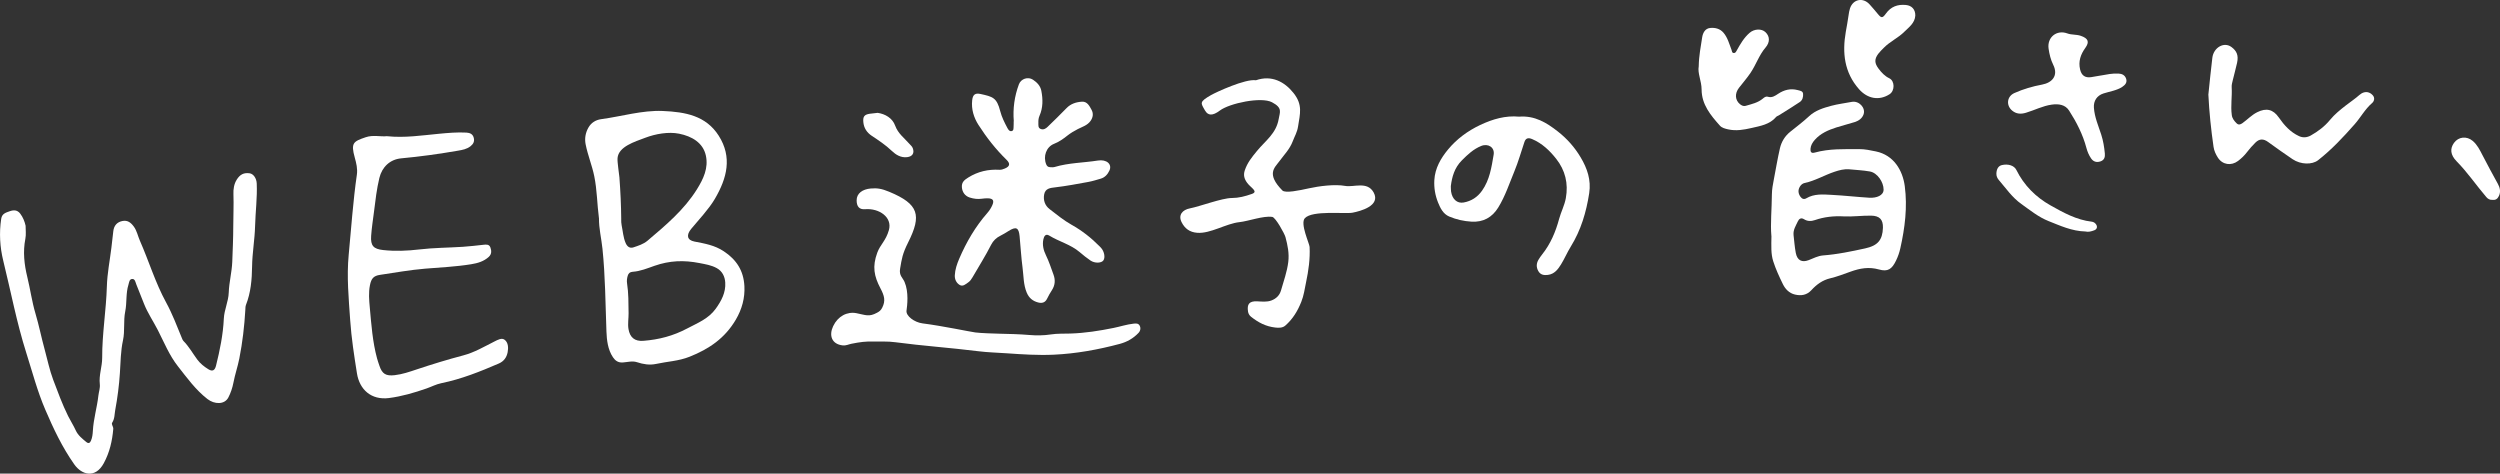
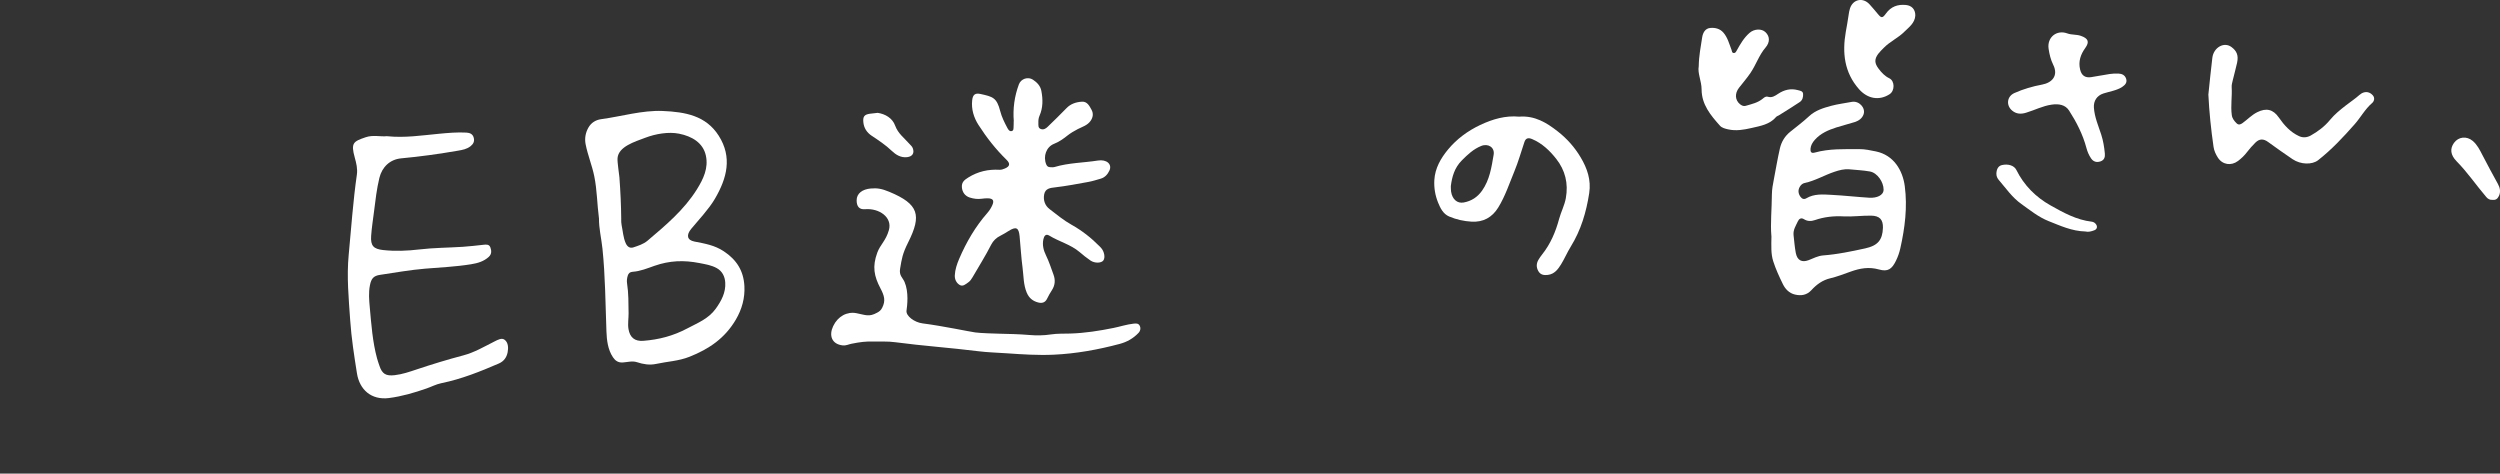
<svg xmlns="http://www.w3.org/2000/svg" id="_レイヤー_2" data-name="レイヤー 2" viewBox="0 0 1221.38 231.37">
  <rect x="0" y="0" width="1221.38" height="231.37" fill="#333333" stroke="none" />
  <defs>
    <style>
      .cls-1 {
        fill: #fff;
      }
    </style>
  </defs>
  <g id="_レイヤー_1-2" data-name="レイヤー 1">
    <g>
-       <path class="cls-1" d="m12.51,110.31c-.01,2.07.3,4.2-.12,6.37-1.25,6.32-.55,12.57.97,18.75,1.44,5.88,2.23,11.9,3.96,17.71,1.73,5.81,2.89,11.76,4.5,17.6,1.37,4.94,2.36,10.02,4.17,14.81,2.26,5.96,4.44,11.97,7.28,17.7,1.18,2.37,2.64,4.6,3.73,7.01,1.13,2.47,3.14,4.01,5.12,5.66,1.12.93,1.83.53,2.31-.59.67-1.54.85-3.2.94-4.86.31-5.81,2.05-11.4,2.69-17.16.21-1.87.92-3.72.7-5.64-.51-4.37,1.17-8.53,1.16-12.85-.05-11.7,1.95-23.27,2.29-34.95.18-6.27,1.44-12.51,2.2-18.76.33-2.72.63-5.43.94-8.15.31-2.73,1.81-4.47,4.47-4.99,2.43-.47,4,.67,5.45,2.59,1.62,2.14,2.03,4.67,3.06,7,4.41,10.01,7.54,20.55,12.82,30.2,3.06,5.6,5.31,11.59,7.73,17.48.19.45.37.96.7,1.3,2.71,2.73,4.55,6.09,6.81,9.14,1.44,1.94,3.35,3.46,5.4,4.72,2.02,1.25,3.16.6,3.75-1.76,1.88-7.57,3.45-15.15,3.81-23.01.19-4.25,2.25-8.32,2.4-12.68.17-5.07,1.53-10.06,1.72-15.05.22-5.78.48-11.59.49-17.4.01-5.22.27-10.43.08-15.66-.09-2.37.25-4.95,1.67-7.16,1.58-2.46,3.43-3.42,6.26-3.01,1.79.26,3.33,2.34,3.45,4.94.31,6.95-.62,13.86-.8,20.79-.17,6.63-1.38,13.16-1.47,19.81-.08,6.35-.61,12.72-2.99,18.76-.29.74-.26,1.62-.31,2.45-.46,7.95-1.37,15.83-2.92,23.67-.8,4.05-2.15,7.93-2.92,11.98-.47,2.45-1.34,4.99-2.47,7.15-1.82,3.5-6.74,3.43-10.23.71-5.76-4.49-9.94-10.31-14.39-15.97-4.23-5.38-6.72-11.62-9.77-17.59-2.22-4.35-5.01-8.4-6.81-12.97-1.25-3.16-2.51-6.32-3.76-9.47-.42-1.06-.61-2.63-1.9-2.64-1.54-.02-1.58,1.68-1.94,2.82-1.34,4.25-.69,8.75-1.57,13.06-.95,4.66-.09,9.46-1.09,14.08-1.16,5.32-1.16,10.72-1.52,16.09-.4,6.04-1.16,12.01-2.27,17.95-.39,2.08-.22,4.25-1.49,6.2-.55.84.62,1.89.53,3.06-.5,5.88-1.78,11.48-4.63,16.74-4.1,7.58-10.72,5.83-14.43.57-5.87-8.32-10.17-17.43-14.18-26.77-3.88-9.04-6.33-18.48-9.29-27.8-4.68-14.75-7.52-29.93-11.22-44.9-1.63-6.61-2.06-13.6-1-20.52.39-2.55,2.32-3.01,4.16-3.67,1.92-.68,3.72-.7,5.14,1.18,1.33,1.77,2.13,3.73,2.63,5.94Z" />
      <path class="cls-1" d="m292.61,106.57c-.9-6.86-.89-13.64-2.28-20.48-1.07-5.28-3.17-10.21-4.23-15.65-.52-2.67-.12-5.48,1.36-8.08,1.31-2.31,3.43-3.76,6.31-4.15,9.83-1.31,19.98-4.41,29.99-3.99,11.08.47,21.13,2.28,27.37,12.08,6.67,10.47,4.1,20.7-1.92,30.92-2.97,5.04-7.86,10.17-11.51,14.58-2.51,3.03-2.06,5.51,1.56,6.21,5.22,1.01,9.9,1.81,14.34,4.75,6.21,4.11,9.68,9.45,10.08,17.02.31,5.8-1.2,11.29-4.17,16.35-5.32,9.07-13.03,14.36-22.67,18.18-5.32,2.11-10.78,2.29-16.32,3.49-3.15.68-6.27.16-9.33-.85-2.3-.75-4.69,0-6.92.14-2.24.14-3.64-.82-4.79-2.52-2.54-3.75-3.05-8.48-3.2-12.63-.51-13.7-.55-27.03-1.94-40.43-.54-5.18-1.76-9.8-1.71-14.95Zm14.49,46.37c.03,2.56-.48,5.29-.05,7.84.68,4.06,3.04,6.07,7.28,5.73,7.6-.6,14.56-2.4,21.41-6.04,5.11-2.71,10.38-4.7,13.95-9.67,2.72-3.79,4.93-7.87,4.63-12.76-.18-2.96-1.47-5.57-4.13-7.04s-5.48-1.89-8.46-2.48c-7.64-1.49-14.51-1.25-21.97,1.34-3.41,1.19-6.96,2.68-10.67,2.92-1.35.09-2.07.74-2.43,1.97-.36,1.23-.5,2.44-.31,3.7.74,4.83.68,9.59.74,14.47Zm-3.61-45.86c0,1.01,0,2.02.22,3.02.62,2.93.74,5.84,1.95,8.64.68,1.58,1.92,2.75,3.78,2.12,2.37-.8,4.89-1.56,6.9-3.26,8.91-7.54,17.87-15.06,24.12-25.07,3.17-5.08,5.75-10.47,4.37-16.61-1.38-6.14-6.74-9.34-13.05-10.6-5.16-1.03-11.45.05-16.56,1.99-5.11,1.94-13.02,4.29-13.52,9.9-.18,2,.79,7.75.91,9.43.51,6.89.83,13.59.89,20.45Z" />
      <path class="cls-1" d="m495.29,59.27c-.5-6.21.32-12.24,2.5-18.08,1.01-2.69,4.41-3.88,6.87-2.25,1.96,1.3,3.62,2.99,4.09,5.44.8,4.14.84,8.25-.9,12.2-.49,1.11-.59,2.24-.55,3.41.04,1.12-.25,2.48,1.14,3.02,1.33.52,2.46-.14,3.38-1.04,3.1-3.01,6.22-6.01,9.21-9.12,2.11-2.2,4.81-3.01,7.62-3.17,2.52-.14,3.64,2.14,4.65,4.01.96,1.78.71,3.67-.52,5.4-1.55,2.17-4.03,2.86-6.23,3.98-1.85.94-3.58,1.99-5.23,3.29-1.92,1.52-3.93,2.95-6.32,3.89-3.87,1.51-5.46,6.16-3.87,10.05.37.9.95,1.34,1.86,1.37.75.02,1.54.13,2.23-.08,6.9-2.08,14.12-2.04,21.16-3.16,4.26-.68,7.07,1.79,5.63,4.89-.84,1.82-2.18,3.37-4.25,3.97-2,.58-3.99,1.22-6.03,1.59-5.39.98-10.77,2.01-16.23,2.65-2.27.27-4.84.46-5.38,3.48-.51,2.86.43,5.44,2.63,7.13,3.48,2.67,6.88,5.5,10.73,7.65,5.11,2.85,9.65,6.42,13.74,10.57.23.24.47.47.69.72,1.61,1.78,2.16,4.79,1.12,6.18-.99,1.33-4.18,1.44-6.26.03-1.85-1.25-3.6-2.67-5.3-4.12-4.38-3.74-10.04-5.11-14.85-8.07-1.78-1.09-2.56.3-2.89,1.85-.57,2.72.07,5.33,1.25,7.73,1.51,3.07,2.54,6.31,3.71,9.5.98,2.66.77,5.18-.79,7.6-.86,1.32-1.65,2.7-2.33,4.12-.93,1.95-2.48,2.36-4.36,1.88-2.63-.68-4.48-2.15-5.6-4.81-1.65-3.94-1.5-8.11-2.04-12.18-.68-5.09-.94-10.24-1.44-15.35-.42-4.32-1.71-4.89-5.44-2.56-1.27.79-2.54,1.6-3.88,2.25-2.04.98-3.59,2.48-4.58,4.43-2.77,5.46-6.05,10.63-9.11,15.92-.55.95-1.14,1.82-2.05,2.45-1.29.9-2.67,2.24-4.26,1.26-1.58-.98-2.43-2.7-2.34-4.68.14-2.86,1.06-5.55,2.17-8.14,3.49-8.12,7.9-15.69,13.76-22.37.99-1.13,1.8-2.39,2.4-3.77.99-2.25.37-3.26-2.14-3.35-.99-.03-2,.07-2.98.2-2.03.29-4,.03-5.92-.58-2.31-.73-3.65-2.64-3.83-5.02-.18-2.44,1.15-3.54,3.13-4.77,4.73-2.94,9.75-4.08,15.21-3.77.93.05,1.8-.26,2.65-.62,2.46-1.01,2.74-2.39.82-4.26-5.25-5.12-9.76-10.87-13.69-17.01-2.28-3.55-3.58-7.69-3.09-12.09.3-2.67,1.4-3.64,4.04-3.06,6.04,1.33,7.97,1.78,9.66,8.39.76,2.95,2.1,5.58,3.49,8.21.4.75,1.02,1.77,2.05,1.55,1.13-.24.92-1.43.99-2.3.07-.83.03-1.66.04-2.49Z" />
      <path class="cls-1" d="m865.41,115.22c-.53-5.87.2-13.07.25-20.27.02-2.51.5-4.95.97-7.39.97-5.05,1.81-10.12,2.96-15.13.74-3.2,2.46-6,5.08-8.09,3.11-2.49,6.28-4.89,9.22-7.61,3-2.78,6.91-4,10.74-5.03,3.26-.88,6.67-1.27,10.01-1.92,3.55-.7,6.89,2.85,5.83,6.03-.67,2-2.37,3.19-4.32,3.82-3.01.96-6.09,1.69-9.09,2.66-3.9,1.26-7.63,2.86-10.44,6.04-1.13,1.28-1.97,2.68-2.1,4.4-.11,1.44.37,2.29,2.03,1.82,7.15-2,14.47-1.67,21.78-1.7,2.77-.01,5.43.56,8.13,1.12,8.77,1.81,13.11,9.29,14.12,16.97,1.35,10.25.07,20.34-2.17,30.35-.47,2.12-1.18,4.15-2.13,6.09-2.01,4.09-3.92,5.51-8.31,4.27-4.91-1.39-9.31-.58-13.84,1.05-3.28,1.18-6.55,2.44-9.93,3.25-3.84.91-6.71,3.04-9.28,5.84-2.18,2.38-4.94,2.83-8,2.11-2.85-.67-4.74-2.74-5.87-5.04-1.77-3.62-3.49-7.32-4.73-11.19-1.17-3.65-.95-7.38-.88-12.45Zm10.82-.48c.36,2.96.54,5.95,1.11,8.86.72,3.63,2.96,4.75,6.27,3.5,2.32-.88,4.51-2.11,7.06-2.31,6.97-.53,13.79-1.95,20.61-3.45,5.97-1.31,8.44-3.97,8.63-10.04.12-4.07-1.66-5.89-5.8-5.95-4.49-.06-8.95.6-13.45.36-4.76-.25-9.46.24-14.01,1.82-1.8.63-3.6.63-5.28-.42-1.44-.91-2.46-.22-3.03,1.04-.95,2.09-2.34,4.08-2.1,6.59Zm27.16-32.03c-2.48-.19-4.76.42-7.09,1.19-4.97,1.65-9.5,4.42-14.68,5.51-.99.21-1.79.93-2.31,1.81-1,1.68-.81,3.33.3,4.9.73,1.03,1.74,1.43,2.82.78,3.91-2.34,8.21-1.92,12.41-1.7,6.14.32,12.26,1.02,18.4,1.4,3.62.22,6.97-1.13,6.99-3.94.02-3.68-3.04-8.23-6.69-8.88-3.34-.6-6.76-.73-10.15-1.07Z" />
      <path class="cls-1" d="m189.02,66.54c8.88.91,17.12-.41,25.38-1.18,4.48-.42,8.95-.83,13.45-.58,1.73.1,3.12.7,3.59,2.5.45,1.69-.09,2.98-1.52,4.12-1.87,1.5-4.05,1.85-6.26,2.23-9.18,1.59-18.39,2.87-27.68,3.73-5.4.5-9.34,4.19-10.64,9.57-1.31,5.41-1.93,10.94-2.62,16.46-.5,3.95-1.12,7.88-1.4,11.86-.33,4.8,1.14,6.4,5.9,6.91,5.91.64,11.73.4,17.65-.3,7-.83,14.11-.83,21.16-1.28,3.4-.22,6.79-.63,10.18-1,1.38-.15,2.78-.29,3.37,1.31.6,1.63.64,3.29-.79,4.6-2.43,2.23-5.4,3.08-8.59,3.6-7.48,1.22-15.03,1.54-22.57,2.17-7.36.61-14.66,1.94-21.98,3.02-3.17.47-4.27,1.82-4.91,5.03-.74,3.65-.41,7.3-.08,10.92.76,8.33,1.34,16.71,3.54,24.84.32,1.2.75,2.37,1.14,3.55,1.35,4.09,3.2,5.16,7.5,4.67,3.76-.43,7.25-1.65,10.81-2.84,7.48-2.5,15.04-4.81,22.67-6.82,5.48-1.44,10.25-4.29,15.21-6.78,1.72-.86,3.63-1.97,5.09-.79,1.72,1.39,1.79,3.88,1.39,6.03-.47,2.47-1.83,4.42-4.26,5.48-9.13,3.94-18.34,7.64-28.13,9.63-2.55.52-4.83,1.75-7.25,2.59-5.96,2.07-12.03,3.86-18.32,4.67-8.72,1.12-14.42-4.18-15.66-12.06-1.36-8.6-2.71-17.24-3.3-25.91-.73-10.65-1.76-21.33-.73-32.06,1.25-13.04,2.12-26.13,3.99-39.11.41-2.84-.27-5.59-1.03-8.34-1.98-7.16-.75-7.86,5.36-9.94,3.6-1.23,7.28-.16,10.36-.51Z" />
      <path class="cls-1" d="m427.22,166.84c-4.33-.12-7.17.29-11.21,1.1-1.4.28-2.72.98-4.27.81-5.53-.61-6.8-4.98-4.7-9.4,2.31-4.88,6.85-7.23,11.38-6.34,4.53.89,6.1,1.93,10.03-.21,1.11-.6,1.87-1.11,2.57-2.5,1.72-3.43,1.03-5.8-.9-9.48-3.09-5.89-4.03-10.55-1.53-17.36,1.49-4.05,4.16-5.73,5.68-11.03,1.8-6.3-4.77-10.78-11.62-10.22-2.89.24-4.11-1.38-4.14-4.27-.04-3.54,2.98-5.49,6.8-5.84,3.22-.29,5.43.06,9.11,1.59,14.51,6.03,15.93,11.44,9.26,24.74-2.85,5.69-3.11,8.04-3.93,12.82-.59,3.41,1.27,4.39,2.17,6.49,2.14,4.98,1.31,11.5.96,14.05s3.83,5.68,7.78,6.19c10.11,1.3,22.93,4.05,25.86,4.44,2.73.36,9.45.55,11.81.61,4.81.11,9.6.21,14.47.62,3.51.3,7.09.28,10.64-.27,3.12-.48,6.32-.33,9.46-.43,7.15-.22,14.1-1.32,21.09-2.73,3.28-.66,6.44-1.73,9.78-2.1,1.17-.13,2.36-.23,3,.94.65,1.17.4,2.56-.53,3.55-2.53,2.69-5.62,4.44-9.16,5.39-10.65,2.84-21.28,4.77-32.25,5.28-7.62.36-15.46-.16-22.89-.68-4.76-.33-9.53-.45-13.96-1.01-13.53-1.7-27.47-2.64-40.57-4.4-3.97-.53-6.86-.24-10.18-.33Z" />
-       <path class="cls-1" d="m601.76,96.74c3.53-.02,6.54-.84,9.85-2,3.31-1.16-.47-2.94-2.27-5.36-1.42-1.91-1.99-3.76-1.2-6.14,1.26-3.75,3.38-6.35,5.96-9.49,4.13-5.04,9.39-8.45,10.62-15.68.57-3.35,1.98-5.35-3.3-8.12-5.29-2.77-20.74.5-25.46,4.06-3.54,2.67-5.8,2.55-7.29-.09-2.06-3.66-2.9-4.08,2.97-7.46,2.46-1.41,16.75-8.04,21.95-7.25,7.72-2.68,14,.76,18.34,6.2,4.65,5.84,3.19,10.14,2.24,16.39-.43,2.82-1.72,4.86-2.62,7.27-1.44,3.82-4.28,6.66-6.55,9.76-2.27,3.1-6.47,6.12,1.53,14.25,1.47,1.38,8.1,0,12.98-1.08s12.6-2.1,17.68-1.17c4.21.77,10.79-2.42,13.9,3.18,3.63,6.56-6.6,9.19-10.32,9.9s-19.6-1.28-23.28,2.69c-2.42,2.6,2.24,12.4,2.32,14.04.28,5.87-.52,11.49-1.72,17.22-.68,3.28-1.1,6.53-2.36,9.65-1.81,4.48-4.12,8.34-7.78,11.55-1.36,1.2-3.26,1.15-4.98.95-4.58-.53-8.22-2.45-11.77-5.26-.82-.65-1.32-1.56-1.47-2.5-.58-3.65.59-5.18,4.35-5.04,2.34.09,4.76.46,7.08-.42s3.99-2.49,4.68-4.9c1.32-4.62,2.96-9.14,3.55-13.89.52-4.21-.29-8.11-1.37-12.16-.44-1.65-4.79-9.61-6.46-9.87-4.27-.67-11.77,2.12-16.03,2.56-6.52.68-14.21,5.73-20.66,5.2-3.64-.29-6.05-2.07-7.61-5.21-1.72-3.47.41-6.03,4.11-6.73,4.69-.89,15.55-5.02,20.41-5.05Z" />
      <path class="cls-1" d="m742.14,56.99c7.68-.6,13.44,2.92,19,7.29,4.52,3.55,8.2,7.73,11.1,12.6,3.19,5.37,5.16,11,4.17,17.5-1.43,9.29-4.03,18.06-9.02,26.12-1.73,2.79-3.02,5.89-4.76,8.7-1.5,2.41-3.22,4.69-6.37,5.1-1.93.25-3.67.02-4.74-1.91-1.02-1.84-.95-3.67.08-5.45.54-.93,1.18-1.81,1.84-2.66,4.08-5.15,6.58-11.02,8.27-17.33.92-3.42,2.63-6.55,3.28-10.13,1.31-7.2-.32-13.65-4.69-19.21-3.15-4-6.9-7.61-11.8-9.67-1.77-.74-3.07-.56-3.74,1.44-1.61,4.77-2.97,9.64-4.89,14.29-2.47,5.96-4.47,12.13-7.88,17.68-3,4.89-7.37,7.28-13.07,6.94-3.74-.22-7.42-1.03-10.89-2.5-3.02-1.28-4.37-4.17-5.46-6.84-1.39-3.43-2.04-7.15-1.82-10.96.33-5.85,3.18-10.7,6.69-14.95,4.23-5.12,9.59-9.07,15.69-11.97,6.12-2.9,12.43-4.7,19.02-4.08Zm-33.34,33.88c.05,1.23.02,1.99.13,2.72.56,3.73,2.98,5.93,6.16,5.34,3.73-.69,6.7-2.58,8.96-5.76,3.76-5.31,4.64-11.5,5.68-17.61.6-3.55-2.69-5.62-6.07-4.26-3.8,1.53-6.61,4.19-9.46,7.05-3.69,3.7-4.82,8.16-5.39,12.52Z" />
      <path class="cls-1" d="m1078.91,46.13c.63-5.9,1.2-11.93,1.94-17.94.61-4.93,5.66-7.95,9.34-5.21,2.55,1.9,3.54,4.03,2.73,7.74-.62,2.83-1.42,5.63-2.09,8.45-.27,1.13-.61,2.3-.54,3.43.28,4.55-.57,9.1.06,13.65.23,1.68,1.23,2.89,2.35,3.99.92.91,1.84.65,2.88-.1,2.42-1.73,4.44-3.95,7.19-5.32,4.39-2.2,7.75-1.44,10.52,2.54,2.61,3.76,5.6,7.15,9.89,9.14,2.02.94,4.02.66,5.77-.31,3.55-1.99,6.79-4.45,9.4-7.63,2.24-2.72,4.97-4.92,7.71-7.05,2.22-1.73,4.57-3.27,6.68-5.15.6-.54,1.38-.99,2.15-1.21,1.79-.51,3.38.24,4.45,1.55.93,1.13.63,2.72-.44,3.64-3.46,2.96-5.56,7-8.52,10.35-5.55,6.29-11.24,12.4-17.88,17.59-2.9,2.26-8.45,2.18-12.45-.5-4.06-2.72-8.03-5.59-12-8.44-2.22-1.6-4.18-1.62-6.15.32-1.47,1.45-2.87,3.01-4.12,4.66-1.27,1.67-2.71,3.05-4.39,4.32-3.31,2.5-7.57,1.89-9.83-1.61-1.05-1.63-1.86-3.41-2.13-5.28-1.22-8.45-2.11-16.95-2.53-25.61Z" />
      <path class="cls-1" d="m829.92,32.36c.09-5.24,1.01-9.64,1.67-14.06.34-2.3,1.49-4.38,3.87-4.63,2.35-.25,4.8.27,6.55,2.31,2.06,2.42,2.79,5.44,3.9,8.29.26.67.18,1.62,1.19,1.64.76.02,1.07-.68,1.4-1.27,1.74-3.12,3.51-6.21,6.27-8.6,2.25-1.96,5.81-2.16,7.73-.35,2.19,2.06,2.3,4.92.06,7.53-3.18,3.7-4.64,8.4-7.34,12.38-1.73,2.56-3.74,4.86-5.63,7.29-2.17,2.79-1.93,6.03.47,8,.82.67,1.77,1.11,2.77.82,2.94-.87,5.99-1.5,8.42-3.55.72-.61,1.45-1.19,2.45-.89,2.01.6,3.46-.41,5.04-1.46,2.87-1.9,6.04-2.74,9.49-1.81,1.1.3,2.56.41,2.67,1.83.12,1.49-.26,3.1-1.59,4-3.37,2.26-6.85,4.38-10.29,6.54-.42.26-.98.39-1.28.75-3.16,3.72-7.73,4.41-12.05,5.41-3.7.85-7.5,1.54-11.37.67-1.5-.34-3.06-.71-4.04-1.8-4.54-5.09-8.94-10.33-8.96-17.69-.01-4.09-2.04-7.93-1.4-11.34Z" />
      <path class="cls-1" d="m935.73,7.59c-.22,3.72-3.14,5.71-5.43,7.99-2.99,2.98-7.01,4.73-9.99,7.8-.93.95-1.9,1.87-2.69,2.92-1.95,2.61-1.83,4.58.12,7.19,1.46,1.95,3.02,3.66,5.3,4.76,2.72,1.32,2.72,6.1.14,7.77-5.05,3.27-10.76,2.3-14.96-2.46-7.22-8.19-8.23-17.78-6.45-28.02.47-2.68.98-5.35,1.35-8.05.16-1.16.33-2.29.7-3.4,1.51-4.53,6.38-5.51,9.6-1.92,1.33,1.48,2.64,2.99,3.9,4.53,1.78,2.18,2.34,2.32,4.04-.06,2.46-3.43,5.74-4.59,9.75-4.21,2.93.27,4.66,2.21,4.62,5.16Z" />
      <g>
        <path class="cls-1" d="m1026.32,36.9c2.86-.51,5.72-1.12,8.66-.96,1.73.09,3.1.74,3.71,2.42.65,1.8-.31,3.04-1.72,3.99-2.83,1.91-6.21,2.29-9.36,3.32-3.14,1.03-4.86,3.59-4.63,6.95.32,4.63,2.19,8.85,3.59,13.17.98,3.05,1.46,6.11,1.76,9.24.16,1.71-.28,3.17-2.09,3.8-1.87.65-3.47.23-4.62-1.42-1.1-1.58-1.83-3.36-2.32-5.21-1.74-6.56-4.82-12.52-8.44-18.18-1.9-2.96-5.18-3.36-8.47-2.91-4.41.61-8.37,2.71-12.59,3.97-2.49.75-4.74.65-6.79-1.08-3.03-2.57-2.52-6.91,1.11-8.54,4.34-1.95,8.9-3.27,13.57-4.14,4.79-.89,8.08-4.31,5.41-9.68-1.21-2.43-1.87-5.14-2.26-7.87-.79-5.51,3.91-9.37,9.14-7.45,2.15.79,4.42.43,6.59,1.18,3.61,1.24,4.37,2.93,2.2,5.93-2.29,3.17-3.46,6.57-2.53,10.52.69,2.91,2.4,4.18,5.4,3.74,1.56-.23,3.12-.53,4.68-.8Z" />
        <path class="cls-1" d="m1018.84,113.09c-6.64-.16-12.32-2.83-18.04-5.09-4.87-1.93-9-5.31-13.28-8.35-4.49-3.19-7.51-7.67-11.01-11.73-.72-.83-1.2-1.89-1.17-3.1.07-2.31,1-3.79,2.71-4.18,3.09-.71,5.99.24,7.05,2.39,3.72,7.53,9.51,13.28,16.66,17.3,6.28,3.53,12.73,7.12,20.16,7.97.92.11,1.65.6,2.16,1.37.76,1.16.37,2.35-.92,2.84-1.48.57-2.99.94-4.32.58Z" />
      </g>
      <path class="cls-1" d="m1217.73,97.64c-1.31.09-2.25-.43-3.07-1.4-4.9-5.74-9.14-12.02-14.47-17.43-3.11-3.16-3.28-6.2-1.31-8.97,2.2-3.09,6.24-3.48,9.17-1,2.24,1.89,3.48,4.48,4.76,6.94,2.45,4.71,4.94,9.39,7.52,14.03,1,1.8,1.53,3.83.51,5.96-.67,1.4-1.61,2.05-3.1,1.86Z" />
      <path class="cls-1" d="m428.79,55.13c3.71.55,7.2,2.56,8.54,6.25,1.41,3.89,4.47,6.05,6.93,8.87.6.68,1.33,1.23,1.67,2.12.92,2.42-.14,4.08-2.7,4.4-3.14.4-5.61-1.21-7.59-3.1-2.98-2.84-6.33-5.06-9.72-7.31-2.39-1.58-3.88-3.8-4.14-6.73-.23-2.7.48-3.65,3.15-4.06,1.15-.18,2.31-.27,3.86-.44Z" />
    </g>
  </g>
</svg>